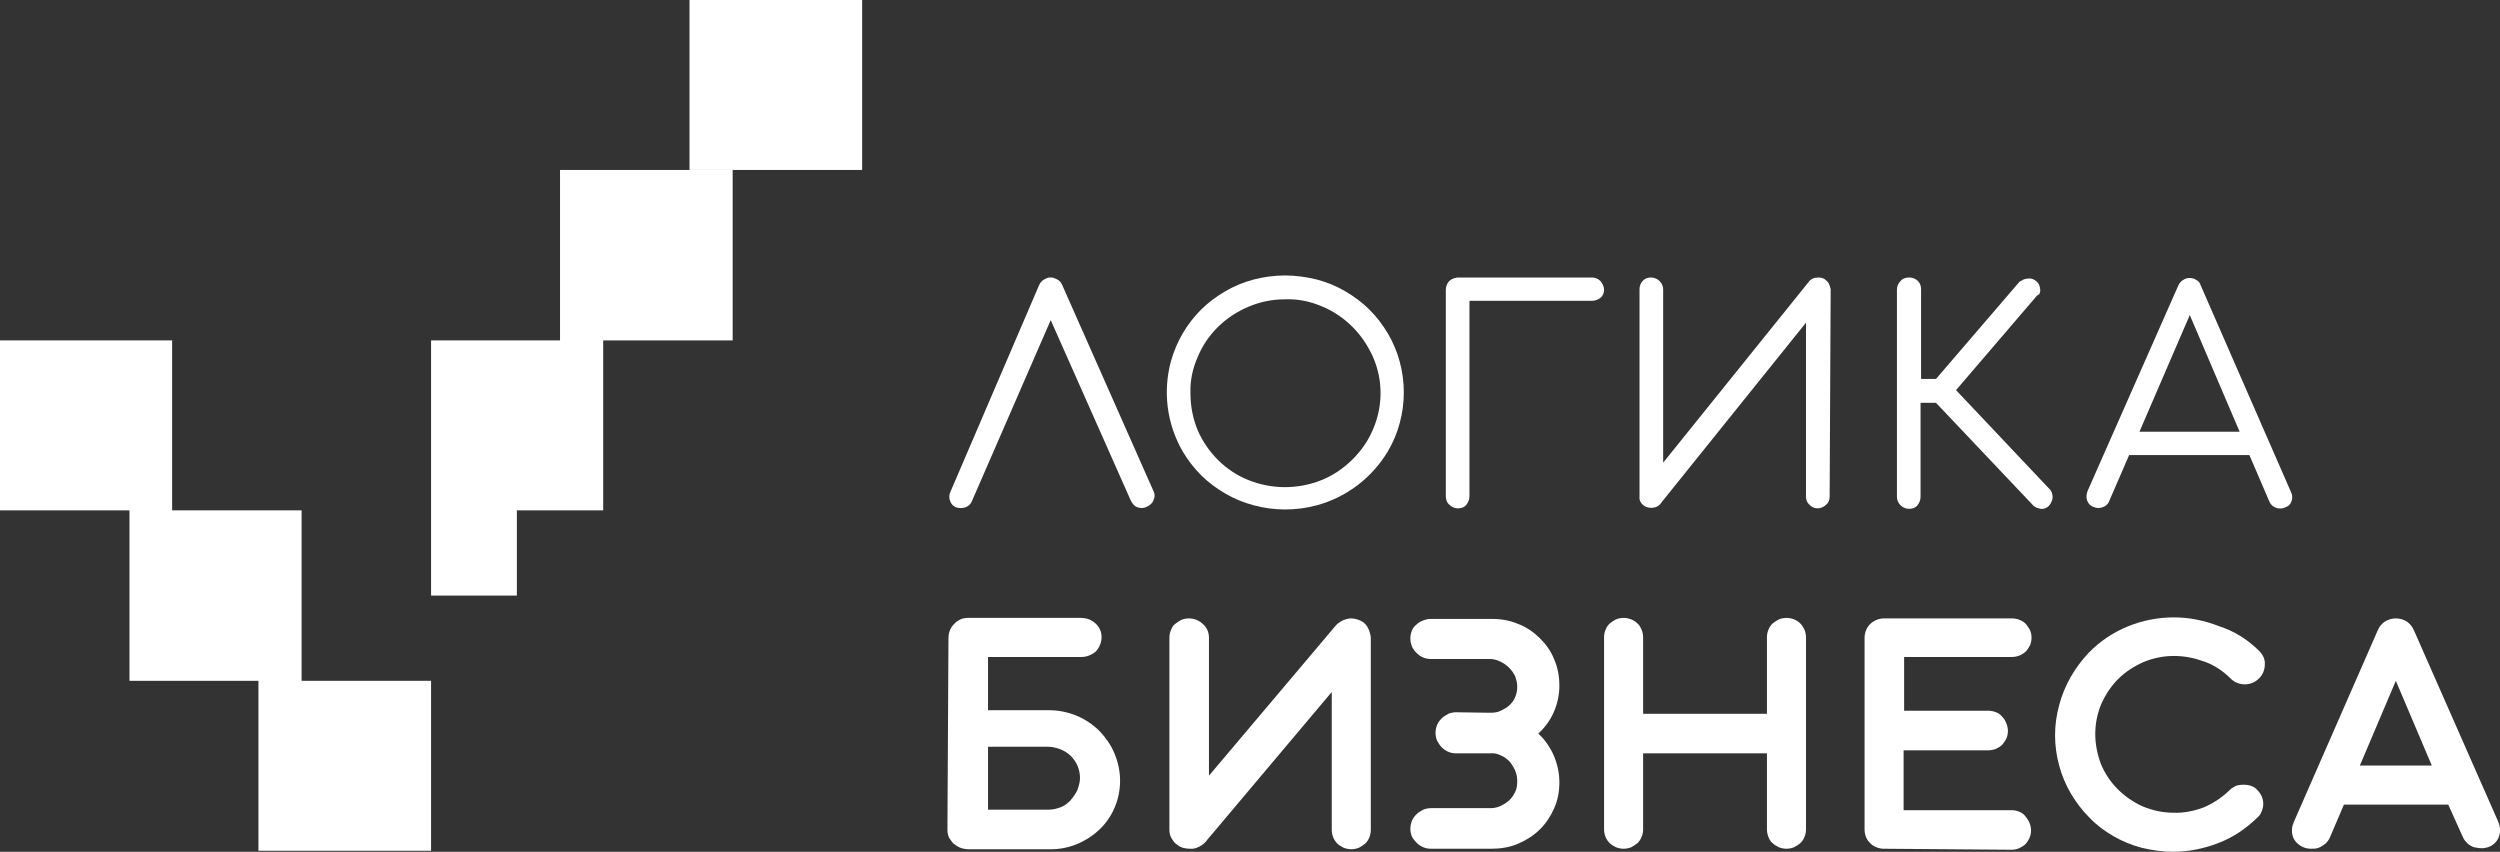
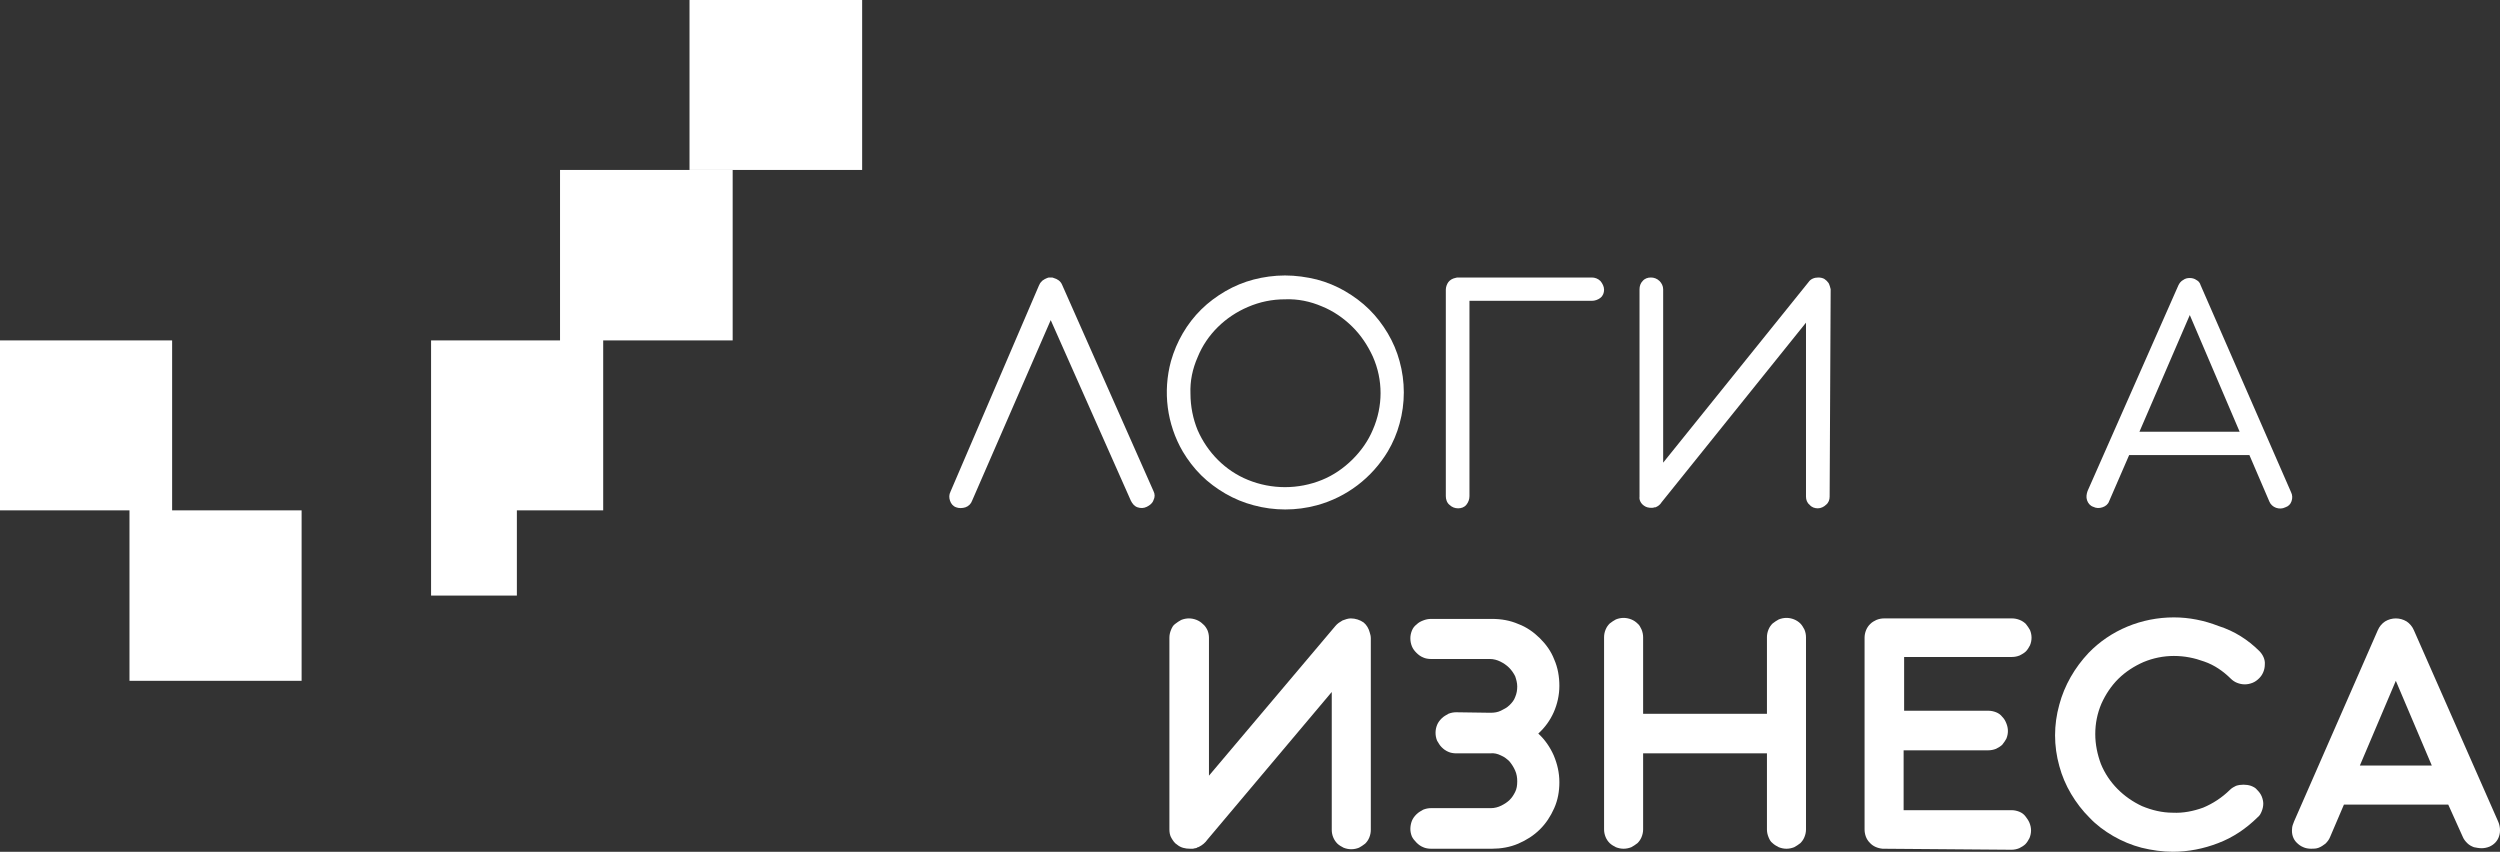
<svg xmlns="http://www.w3.org/2000/svg" width="226" height="77" viewBox="0 0 226 77" fill="none">
  <rect x="0" y="0" width="226" height="77" fill="#333333" stroke="none" />
  <path d="M93.916 25.82L93.963 25.728C94.009 25.59 94.149 25.453 94.242 25.361C94.381 25.269 94.52 25.178 94.66 25.132C94.706 25.132 94.753 25.086 94.845 25.086H95.031C95.124 25.086 95.171 25.086 95.263 25.132C95.589 25.224 95.867 25.407 96.007 25.728L104.274 44.393C104.414 44.669 104.414 44.944 104.274 45.219C104.181 45.494 103.949 45.677 103.67 45.815C103.392 45.953 103.113 45.953 102.834 45.861C102.556 45.769 102.37 45.54 102.231 45.265L94.985 28.938L87.878 45.265C87.785 45.54 87.553 45.769 87.275 45.861C86.996 45.953 86.671 45.953 86.439 45.861C86.16 45.769 85.974 45.54 85.881 45.265C85.788 44.989 85.788 44.714 85.928 44.439L93.916 25.82Z" fill="white" />
  <path d="M116.164 24.902C117.139 24.902 118.115 25.04 119.044 25.269C119.926 25.498 120.809 25.865 121.598 26.324C122.388 26.783 123.131 27.333 123.781 27.975C124.432 28.617 124.989 29.351 125.454 30.131C125.918 30.91 126.29 31.782 126.522 32.653C127.033 34.487 127.033 36.459 126.522 38.294C126.29 39.165 125.918 40.036 125.454 40.816C124.014 43.201 121.738 44.944 119.044 45.677C117.186 46.182 115.189 46.182 113.331 45.677C112.448 45.448 111.566 45.081 110.776 44.623C109.987 44.164 109.243 43.614 108.593 42.971C107.943 42.329 107.386 41.596 106.921 40.816C105.481 38.34 105.11 35.404 105.853 32.653C106.364 30.864 107.293 29.259 108.593 27.975C109.243 27.333 109.987 26.783 110.776 26.324C111.566 25.865 112.448 25.498 113.331 25.269C114.213 25.04 115.189 24.902 116.164 24.902ZM116.164 27.058C115.003 27.058 113.888 27.287 112.82 27.746C110.776 28.617 109.104 30.222 108.268 32.286C107.804 33.341 107.571 34.441 107.618 35.588C107.618 36.734 107.85 37.881 108.268 38.89C109.151 40.908 110.776 42.559 112.82 43.384C114.956 44.256 117.372 44.256 119.508 43.384C120.53 42.971 121.459 42.329 122.249 41.55C123.038 40.77 123.689 39.853 124.107 38.844C124.571 37.789 124.803 36.643 124.803 35.542C124.803 34.395 124.571 33.295 124.107 32.24C123.642 31.231 123.038 30.314 122.249 29.534C121.459 28.755 120.53 28.113 119.508 27.7C118.44 27.241 117.325 27.012 116.164 27.058Z" fill="white" />
  <path d="M130.702 26.187C130.702 25.957 130.795 25.682 130.934 25.499C131.074 25.315 131.306 25.178 131.538 25.132L131.724 25.086H143.893C144.172 25.086 144.451 25.178 144.683 25.407C144.869 25.636 145.008 25.911 145.008 26.187C145.008 26.462 144.915 26.737 144.683 26.92C144.451 27.104 144.172 27.195 143.893 27.195H132.839V44.852C132.839 45.127 132.746 45.402 132.56 45.632C132.374 45.861 132.096 45.953 131.817 45.953C131.538 45.953 131.26 45.861 131.027 45.632C130.795 45.448 130.702 45.127 130.702 44.852V26.187Z" fill="white" />
  <path d="M165.399 44.898C165.399 45.173 165.306 45.448 165.073 45.632C164.888 45.815 164.609 45.953 164.33 45.953C164.052 45.953 163.773 45.861 163.587 45.632C163.355 45.448 163.262 45.173 163.262 44.898V29.168L150.21 45.402C150.071 45.632 149.885 45.769 149.653 45.861H149.607H149.56C149.467 45.907 149.374 45.907 149.281 45.907C149.049 45.907 148.817 45.861 148.631 45.723C148.353 45.54 148.167 45.219 148.213 44.898V26.141C148.213 25.866 148.306 25.59 148.492 25.407C148.678 25.178 148.956 25.086 149.235 25.086C149.514 25.086 149.792 25.178 150.025 25.407C150.21 25.59 150.35 25.866 150.35 26.141V41.825L163.494 25.499C163.68 25.224 164.005 25.086 164.377 25.086C164.563 25.086 164.795 25.132 164.934 25.224C165.073 25.315 165.213 25.453 165.306 25.59C165.399 25.774 165.445 25.957 165.492 26.141L165.399 44.898Z" fill="white" />
-   <path d="M183.977 26.92L176.824 35.267L185.231 44.164C185.463 44.347 185.556 44.669 185.556 44.944C185.556 45.219 185.417 45.494 185.231 45.723C185.045 45.907 184.766 46.044 184.488 45.998C184.209 45.953 183.93 45.861 183.744 45.632L175.012 36.413H173.619V44.898C173.619 45.173 173.526 45.448 173.34 45.677C173.155 45.907 172.876 45.998 172.597 45.998C172.318 45.998 172.04 45.907 171.808 45.677C171.622 45.494 171.482 45.219 171.482 44.898V26.187C171.482 25.911 171.575 25.636 171.808 25.407C171.993 25.178 172.272 25.086 172.597 25.086C172.876 25.086 173.155 25.178 173.387 25.407C173.573 25.59 173.665 25.866 173.665 26.141V34.258H175.012L182.537 25.499C182.583 25.453 182.63 25.407 182.676 25.407L182.769 25.361C182.862 25.315 182.955 25.224 183.094 25.224C183.234 25.178 183.373 25.178 183.512 25.178C183.652 25.178 183.791 25.224 183.93 25.315C184.023 25.361 184.116 25.453 184.162 25.499C184.255 25.59 184.302 25.682 184.348 25.774C184.395 25.911 184.441 26.095 184.441 26.233C184.441 26.37 184.395 26.508 184.348 26.599C184.162 26.691 184.07 26.783 183.977 26.92Z" fill="white" />
  <path d="M203.345 41.137H192.476L190.665 45.311C190.572 45.586 190.34 45.769 190.061 45.861C189.783 45.953 189.504 45.953 189.225 45.815C188.947 45.723 188.761 45.494 188.668 45.219C188.575 44.944 188.621 44.669 188.714 44.393L196.935 25.774C197.028 25.59 197.168 25.407 197.353 25.315C197.539 25.178 197.725 25.132 197.957 25.132C198.143 25.132 198.375 25.178 198.561 25.315C198.747 25.407 198.886 25.59 198.933 25.774L207.107 44.485C207.247 44.76 207.247 45.035 207.154 45.311C207.061 45.586 206.875 45.769 206.596 45.861C206.318 45.998 206.039 45.998 205.76 45.907C205.482 45.815 205.249 45.586 205.157 45.356L203.345 41.137ZM193.405 39.028H202.463L197.957 28.48L193.405 39.028Z" fill="white" />
-   <path d="M85.741 57.693C85.741 57.418 85.788 57.188 85.881 56.959C85.974 56.73 86.113 56.546 86.299 56.363L86.392 56.271L86.438 56.225C86.577 56.134 86.717 56.042 86.903 55.95C87.088 55.904 87.274 55.858 87.46 55.858H97.725C97.957 55.858 98.236 55.904 98.468 55.996C98.886 56.179 99.257 56.5 99.443 56.913C99.536 57.142 99.583 57.372 99.583 57.601C99.583 58.06 99.397 58.518 99.072 58.885C98.7 59.206 98.236 59.39 97.771 59.39H89.318V64.205H94.845C95.728 64.205 96.564 64.388 97.353 64.71C98.096 65.031 98.793 65.489 99.397 66.085C99.954 66.681 100.419 67.324 100.744 68.103C101.069 68.883 101.255 69.708 101.255 70.58C101.255 72.231 100.604 73.836 99.397 74.982C98.189 76.129 96.564 76.817 94.845 76.771H87.553C87.32 76.771 87.042 76.725 86.81 76.633C86.577 76.542 86.392 76.404 86.206 76.266C86.02 76.083 85.927 75.9 85.788 75.716C85.695 75.487 85.648 75.257 85.648 75.028L85.741 57.693ZM89.318 67.507V73.194H94.799C95.17 73.194 95.542 73.102 95.913 72.965C96.238 72.827 96.564 72.598 96.796 72.322C97.028 72.047 97.26 71.726 97.4 71.405C97.539 71.038 97.632 70.671 97.632 70.305C97.632 69.938 97.539 69.525 97.4 69.204C97.26 68.883 97.028 68.562 96.796 68.332C96.517 68.057 96.192 67.874 95.867 67.736C95.495 67.599 95.124 67.507 94.752 67.507H89.318Z" fill="white" />
  <path d="M108.222 76.633C108.176 76.633 108.129 76.679 108.083 76.679H108.036C107.99 76.679 107.897 76.725 107.85 76.725H107.804H107.758H107.572C107.154 76.725 106.736 76.633 106.411 76.358C106.178 76.221 106.039 75.991 105.9 75.762C105.76 75.533 105.714 75.257 105.714 74.982V57.647C105.714 57.418 105.76 57.188 105.853 56.959C105.946 56.73 106.039 56.546 106.225 56.409C106.411 56.271 106.596 56.134 106.782 56.042C107.014 55.95 107.247 55.904 107.479 55.904C107.711 55.904 107.943 55.95 108.176 56.042C108.408 56.134 108.594 56.271 108.733 56.409C108.919 56.546 109.058 56.776 109.151 56.959C109.244 57.188 109.29 57.418 109.29 57.647V70.121L120.716 56.592C120.902 56.363 121.134 56.225 121.367 56.088C121.599 55.996 121.877 55.904 122.11 55.904C122.528 55.904 122.946 56.042 123.271 56.271C123.55 56.501 123.735 56.822 123.828 57.188C123.875 57.326 123.921 57.509 123.921 57.693V75.028C123.921 75.257 123.875 75.487 123.782 75.716C123.689 75.945 123.55 76.129 123.41 76.266C123.224 76.404 123.039 76.542 122.853 76.633C122.388 76.817 121.924 76.817 121.459 76.633C121.274 76.542 121.041 76.404 120.902 76.266C120.577 75.945 120.391 75.487 120.391 75.028V62.554L109.151 75.9C108.965 76.175 108.686 76.404 108.408 76.542L108.315 76.588C108.268 76.588 108.222 76.588 108.222 76.633Z" fill="white" />
  <path d="M134.743 64.434C135.068 64.434 135.393 64.389 135.672 64.251C135.95 64.113 136.229 63.976 136.461 63.746C136.694 63.517 136.879 63.288 136.972 63.013C137.112 62.692 137.158 62.371 137.158 62.05C137.158 61.729 137.065 61.408 136.972 61.133C136.833 60.857 136.647 60.582 136.415 60.353C136.183 60.123 135.904 59.94 135.625 59.803C135.347 59.665 135.022 59.573 134.696 59.573H129.355C129.123 59.573 128.844 59.527 128.658 59.436C128.426 59.344 128.24 59.206 128.054 59.023C127.869 58.839 127.729 58.656 127.636 58.427C127.544 58.197 127.497 57.968 127.497 57.693C127.497 57.464 127.544 57.234 127.636 57.005C127.729 56.776 127.869 56.592 128.054 56.455C128.24 56.271 128.426 56.179 128.658 56.088C128.89 55.996 129.123 55.95 129.355 55.95H134.882C135.718 55.95 136.508 56.088 137.251 56.409C137.994 56.684 138.644 57.143 139.202 57.693C139.759 58.243 140.224 58.885 140.502 59.619C140.827 60.353 140.967 61.178 140.967 62.004C140.967 62.829 140.781 63.655 140.456 64.389C140.131 65.122 139.666 65.764 139.062 66.315C139.666 66.865 140.131 67.553 140.456 68.287C140.781 69.066 140.967 69.846 140.967 70.717C140.967 71.543 140.827 72.323 140.502 73.056C140.177 73.79 139.759 74.432 139.202 74.982C138.644 75.533 137.994 75.945 137.251 76.266C136.508 76.588 135.672 76.725 134.882 76.725H129.355C129.123 76.725 128.844 76.679 128.658 76.588C128.426 76.496 128.24 76.358 128.054 76.175C127.869 75.991 127.729 75.808 127.636 75.624C127.544 75.395 127.497 75.166 127.497 74.936C127.497 74.707 127.544 74.432 127.636 74.203C127.729 73.974 127.869 73.79 128.054 73.607C128.24 73.423 128.426 73.331 128.658 73.194C128.89 73.102 129.123 73.056 129.355 73.056H134.789C135.114 73.056 135.44 72.965 135.718 72.827C135.997 72.689 136.276 72.506 136.461 72.323C136.694 72.093 136.833 71.864 136.972 71.589C137.112 71.314 137.158 70.993 137.158 70.626C137.158 70.305 137.112 69.984 136.972 69.663C136.833 69.341 136.647 69.066 136.461 68.837C136.229 68.608 135.997 68.424 135.672 68.287C135.393 68.149 135.068 68.057 134.696 68.103H131.631C131.399 68.103 131.12 68.057 130.934 67.966C130.702 67.874 130.516 67.736 130.33 67.553C130.145 67.37 130.052 67.186 129.912 66.957C129.727 66.498 129.727 65.994 129.912 65.535C130.005 65.306 130.145 65.122 130.33 64.939C130.516 64.755 130.702 64.664 130.934 64.526C131.166 64.434 131.399 64.389 131.631 64.389L134.743 64.434Z" fill="white" />
  <path d="M148.538 64.526H159.732V57.601C159.732 57.372 159.778 57.142 159.871 56.913C159.964 56.684 160.103 56.5 160.242 56.363C160.428 56.225 160.614 56.088 160.8 55.996C161.032 55.904 161.264 55.858 161.497 55.858C161.961 55.858 162.425 56.042 162.751 56.363C162.89 56.5 163.029 56.73 163.122 56.913C163.215 57.142 163.262 57.372 163.262 57.601V74.982C163.262 75.212 163.215 75.441 163.122 75.67C163.029 75.9 162.89 76.083 162.751 76.221C162.565 76.358 162.379 76.496 162.193 76.588C161.729 76.771 161.264 76.771 160.8 76.588C160.614 76.496 160.382 76.358 160.242 76.221C160.057 76.083 159.964 75.9 159.871 75.67C159.778 75.441 159.732 75.212 159.732 74.982V68.103H148.538V74.982C148.538 75.212 148.491 75.441 148.398 75.67C148.306 75.9 148.166 76.083 148.027 76.221C147.841 76.358 147.655 76.496 147.47 76.588C147.237 76.679 147.005 76.725 146.773 76.725C146.541 76.725 146.308 76.679 146.076 76.588C145.89 76.496 145.658 76.358 145.519 76.221C145.379 76.083 145.24 75.9 145.147 75.67C145.054 75.441 145.008 75.212 145.008 74.982V57.601C145.008 57.372 145.054 57.142 145.147 56.913C145.24 56.684 145.379 56.5 145.519 56.363C145.705 56.225 145.89 56.088 146.076 55.996C146.308 55.904 146.541 55.858 146.773 55.858C147.005 55.858 147.237 55.904 147.47 55.996C147.702 56.088 147.888 56.225 148.027 56.363C148.213 56.5 148.306 56.73 148.398 56.913C148.491 57.142 148.538 57.372 148.538 57.601V64.526Z" fill="white" />
  <path d="M170.182 76.725C169.718 76.679 169.3 76.496 169.021 76.175C168.696 75.854 168.557 75.395 168.557 74.982V57.647C168.557 57.418 168.603 57.188 168.696 56.959C168.789 56.73 168.928 56.546 169.068 56.409C169.253 56.225 169.439 56.134 169.625 56.042C169.857 55.95 170.089 55.904 170.322 55.904H181.887C182.119 55.904 182.351 55.95 182.584 56.042C182.816 56.134 183.002 56.271 183.141 56.409C183.28 56.592 183.42 56.776 183.513 56.959C183.606 57.188 183.652 57.418 183.652 57.647C183.652 57.876 183.606 58.106 183.513 58.335C183.42 58.518 183.28 58.748 183.141 58.885C183.002 59.023 182.769 59.16 182.584 59.252C182.351 59.344 182.119 59.39 181.887 59.39H172.133V64.251H179.75C179.983 64.251 180.215 64.297 180.447 64.388C180.679 64.48 180.865 64.618 181.004 64.801C181.19 64.985 181.283 65.168 181.376 65.397C181.469 65.627 181.515 65.856 181.515 66.085C181.515 66.315 181.469 66.544 181.376 66.773C181.283 66.957 181.144 67.14 181.004 67.324C180.865 67.461 180.633 67.599 180.447 67.691C180.215 67.782 179.983 67.828 179.75 67.828H172.087V73.24H181.841C182.073 73.24 182.305 73.285 182.537 73.377C182.769 73.469 182.955 73.606 183.095 73.79C183.234 73.973 183.373 74.157 183.466 74.386C183.559 74.615 183.606 74.845 183.606 75.074C183.606 75.303 183.559 75.533 183.466 75.762C183.373 75.945 183.234 76.175 183.095 76.312C182.955 76.45 182.723 76.588 182.537 76.679C182.305 76.771 182.073 76.817 181.841 76.817L170.182 76.725Z" fill="white" />
  <path d="M204.228 58.839C204.554 59.16 204.786 59.619 204.739 60.078C204.739 60.536 204.554 60.995 204.228 61.316C204.043 61.499 203.857 61.637 203.625 61.728C203.392 61.82 203.16 61.866 202.928 61.866C202.696 61.866 202.463 61.82 202.231 61.728C201.999 61.637 201.813 61.499 201.674 61.362C200.977 60.674 200.188 60.123 199.259 59.802C198.376 59.481 197.494 59.298 196.518 59.298C195.589 59.298 194.66 59.481 193.778 59.848C192.942 60.215 192.152 60.72 191.502 61.362C190.852 62.004 190.341 62.783 189.969 63.609C189.598 64.48 189.412 65.397 189.412 66.361C189.412 67.278 189.598 68.195 189.923 69.066C190.619 70.763 191.966 72.093 193.639 72.873C194.521 73.24 195.45 73.469 196.425 73.469C197.354 73.515 198.283 73.331 199.166 73.01C200.048 72.643 200.884 72.093 201.581 71.405C201.767 71.222 201.953 71.13 202.138 71.038C202.556 70.901 203.067 70.901 203.485 71.038C203.718 71.13 203.903 71.222 204.043 71.405C204.228 71.589 204.368 71.772 204.461 72.001C204.554 72.231 204.6 72.46 204.6 72.643C204.6 72.873 204.554 73.102 204.461 73.331C204.368 73.561 204.275 73.744 204.089 73.882C203.067 74.891 201.86 75.716 200.513 76.221C199.212 76.725 197.819 77 196.425 77C195.496 77 194.521 76.863 193.592 76.633C192.71 76.404 191.827 76.037 191.037 75.579C190.248 75.12 189.505 74.57 188.901 73.927C188.251 73.285 187.693 72.552 187.229 71.772C186.764 70.992 186.393 70.121 186.161 69.25C185.65 67.415 185.65 65.535 186.161 63.7C186.625 61.958 187.554 60.353 188.808 59.023C190.805 56.959 193.592 55.812 196.518 55.812C197.912 55.812 199.259 56.088 200.559 56.592C201.999 57.051 203.207 57.83 204.228 58.839Z" fill="white" />
  <path d="M221.321 72.735H211.892L210.638 75.67C210.545 75.9 210.406 76.083 210.22 76.266C210.034 76.404 209.849 76.542 209.616 76.633C209.384 76.725 209.152 76.725 208.92 76.725C208.687 76.725 208.409 76.679 208.223 76.588C207.991 76.496 207.805 76.358 207.619 76.175C207.294 75.854 207.155 75.395 207.201 74.936C207.201 74.707 207.294 74.478 207.387 74.249L214.958 56.959C215.097 56.638 215.329 56.363 215.608 56.179C216.212 55.813 216.955 55.813 217.559 56.179C217.837 56.363 218.07 56.638 218.209 56.959L225.826 74.249C226.012 74.661 226.059 75.166 225.919 75.579C225.78 76.037 225.455 76.358 225.037 76.542C224.805 76.633 224.572 76.679 224.34 76.679C224.108 76.679 223.876 76.633 223.643 76.588C223.411 76.496 223.225 76.404 223.04 76.221C222.854 76.037 222.714 75.854 222.622 75.624L221.321 72.735ZM213.332 69.204H219.835L216.583 61.545L213.332 69.204Z" fill="white" />
-   <path d="M27.265 61.545V46.136H15.56V30.773H0V46.136H11.705V61.545H23.363V76.908H38.969V61.545H27.265Z" fill="white" />
+   <path d="M27.265 61.545V46.136H15.56V30.773H0V46.136H11.705V61.545H23.363H38.969V61.545H27.265Z" fill="white" />
  <path d="M50.627 15.363V30.773H38.969V53.84H46.725V46.136H54.529V30.773H66.233V15.363H50.627Z" fill="white" />
  <path d="M77.938 0H62.332V15.363H77.938V0Z" fill="white" />
</svg>